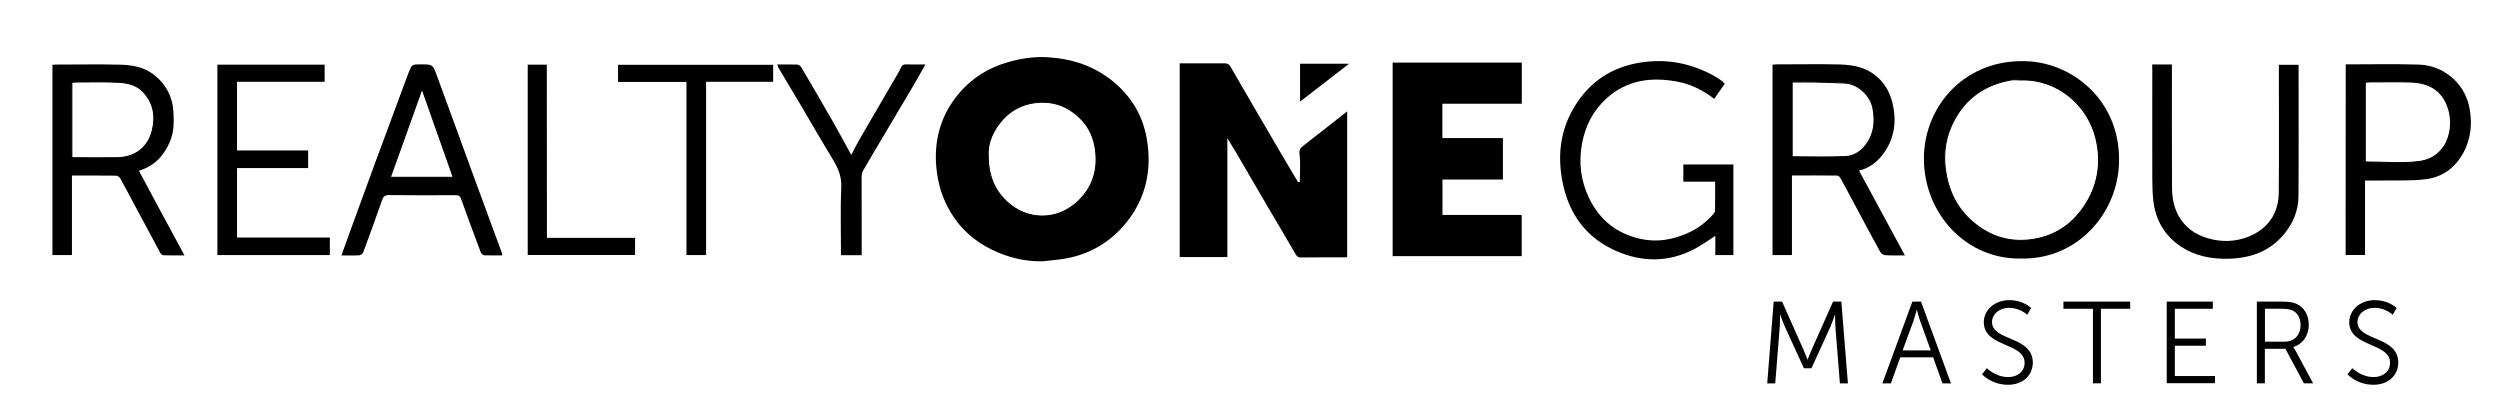
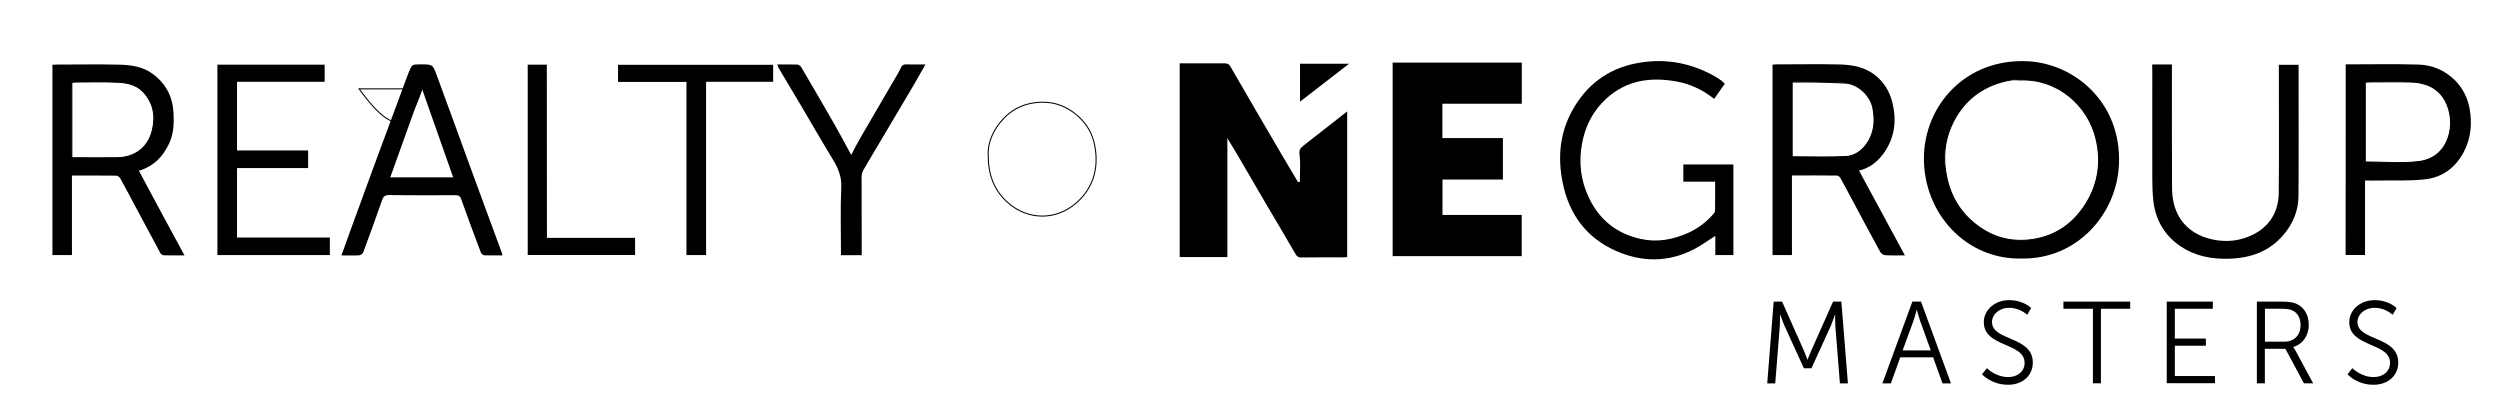
<svg xmlns="http://www.w3.org/2000/svg" version="1.1" x="0px" y="0px" viewBox="0 0 2408 404" style="enable-background:new 0 0 2408 404;" xml:space="preserve">
  <style type="text/css">
	.st0{display:none;}
	.st1{display:inline;}
	.st2{display:inline;stroke:#000000;stroke-miterlimit:10;}
	.st3{display:inline;fill:#FFFFFF;}
	.st4{fill:none;stroke:#000000;stroke-miterlimit:10;}
</style>
  <g id="Layer_2" class="st0">
    <rect x="-435.5" y="-81.5" class="st1" width="290" height="99" />
  </g>
  <g id="Layer_1" class="st0">
    <g id="Layer_4" class="st1">
	</g>
  </g>
  <g id="Layer_5" class="st0">
    <rect x="-1284.9" y="-628" class="st2" width="3105.3" height="1242.1" />
  </g>
  <g id="Layer_3">
    <g class="st0">
      <rect x="-1173.3" y="-567.8" class="st1" width="2874.6" height="1056" />
      <rect x="-1173.3" y="-567.8" class="st3" width="2874.6" height="1056" />
    </g>
    <g>
      <path d="M1708.4,290.5h8.1l20.6,46.3c1.8,4,3.8,9.6,3.8,9.6h0.2c0,0,2.1-5.6,3.9-9.6l20.6-46.3h8l6.3,78.8h-7.7l-4.4-55.1    c-0.3-4.3-0.2-11-0.2-11h-0.2c0,0-2.4,6.9-4.1,11l-18.5,40.5h-7.3l-18.5-40.5c-1.8-3.9-4.3-11.2-4.3-11.2h-0.2    c0,0,0.1,6.9-0.2,11.2l-4.4,55.1h-7.7L1708.4,290.5z" />
      <path d="M1862,344.2h-31.7l-9,25.1h-8.2l28.9-78.8h8.3l28.9,78.8h-8.2L1862,344.2z M1846.1,298.7c0,0-1.7,6.5-3,10.2l-10.5,28.6    h27.1l-10.3-28.6c-1.3-3.7-3-10.2-3-10.2H1846.1z" />
      <path d="M1913.8,354.6c0,0,8.2,8.6,20.6,8.6c8.6,0,15.7-5.2,15.7-13.7c0-19.8-39.3-14.8-39.3-39.2c0-11.3,10-21.2,24.5-21.2    c13.7,0,21.1,7.6,21.1,7.6l-3.8,6.5c0,0-6.9-6.7-17.3-6.7c-10.1,0-16.6,6.6-16.6,13.6c0,18.7,39.3,13.3,39.3,39.2    c0,11.8-9.1,21.3-23.9,21.3c-16.1,0-25-10.1-25-10.1L1913.8,354.6z" />
      <path d="M2015.9,297.4h-28.4v-6.9h64.3v6.9h-28.2v71.8h-7.7V297.4z" />
      <path d="M2087,290.5h44.4v6.9h-36.6v28.7h29.9v6.9h-29.9v29.2h38.7v6.9H2087V290.5z" />
      <path d="M2173.8,290.5h23.3c8.1,0,11.7,0.8,14.8,2.1c7.4,3.3,11.9,10.8,11.9,20.3c0,10.6-6.1,18.8-14.9,21.3v0.2c0,0,0.8,1,2,3.1    l17.1,31.7h-8.9l-17.8-33.2h-19.8v33.2h-7.7V290.5z M2200.3,329.1c9.5,0,15.6-6.2,15.6-16c0-6.5-2.6-11.3-7.2-13.8    c-2.4-1.2-5.2-1.9-11.2-1.9h-15.9v31.7H2200.3z" />
      <path d="M2265.8,354.6c0,0,8.2,8.6,20.6,8.6c8.6,0,15.7-5.2,15.7-13.7c0-19.8-39.3-14.8-39.3-39.2c0-11.3,10-21.2,24.5-21.2    c13.7,0,21.1,7.6,21.1,7.6l-3.8,6.5c0,0-6.9-6.7-17.3-6.7c-10.1,0-16.6,6.6-16.6,13.6c0,18.7,39.3,13.3,39.3,39.2    c0,11.8-9.1,21.3-23.9,21.3c-16.1,0-25-10.1-25-10.1L2265.8,354.6z" />
    </g>
    <g>
      <g>
-         <path d="M1004,251.7c-17.4,0.3-33.7-3.9-49-11.4c-16.2-7.9-29.5-19.6-38.9-35.1c-8.4-13.7-12.9-28.6-14.3-44.8     c-2.2-26.1,4.6-49.4,21-69.4c12.5-15.3,28.7-25.6,48-31.1c12.5-3.6,25.1-5.5,37.9-4.8c23.5,1.4,45,8.2,63.6,23.5     c17.6,14.5,28.5,33,32.3,55.1c5.1,29.6-0.7,57.3-20,81c-14.9,18.3-34.3,29.9-57.6,34.2C1019.4,250.3,1011.7,250.8,1004,251.7z      M951.8,149.2c0.1,19.7,5.7,33.6,17.8,44.9c19.6,18.5,48.6,18.8,68.7-0.1c14.2-13.4,19.6-30.4,16.8-50     c-1.5-10.7-5.4-20.2-12.7-28.1c-12.2-13.2-27.2-19.2-45.3-17c-12.2,1.5-22.7,6.8-30.8,15.6C956.5,125,951.3,137.8,951.8,149.2z" />
        <path d="M1252,175.3c0-8.9,0.8-17.9-0.3-26.7c-0.6-4.6,1.3-6.4,3.9-8.4c5.7-4.6,11.6-9.1,17.4-13.6c8-6.2,15.9-12.5,24.6-19.3     c0,47.2,0,93.5,0,140.3c-1,0.1-2.2,0.3-3.5,0.3c-13.7,0-27.3-0.1-41,0.1c-2.7,0-3.8-0.9-5.2-3.2c-9.1-15.9-18.5-31.5-27.8-47.3     c-9.7-16.6-19.4-33.3-29.1-49.9c-2.6-4.4-5.3-8.8-8.8-14.5c0,39,0,76.6,0,114.5c-15.5,0-30.5,0-45.9,0c0-62,0-123.9,0-186.6     c2.8,0,5.8,0,8.7,0c11.5,0,23,0.1,34.5,0c2.7,0,4.2,0.6,5.7,3.2c16.1,28,32.5,55.9,48.8,83.8c5.3,9.1,10.8,18.2,16.2,27.3     C1250.8,175.3,1251.4,175.3,1252,175.3z" />
        <path d="M1341.4,60.3c41.6,0,82.9,0,124.4,0c0,13.2,0,26.1,0,39.6c-25.4,0-50.8,0-76.5,0c0,11.3,0,22,0,33.1     c19.5,0,38.7,0,58.3,0c0,13.4,0,26.5,0,39.9c-19.3,0-38.6,0-58.2,0c0,11.4,0,22.5,0,34.1c25.2,0,50.6,0,76.3,0     c0,13.5,0,26.4,0,39.7c-41.2,0-82.6,0-124.3,0C1341.4,184.7,1341.4,122.6,1341.4,60.3z" />
        <path d="M1947.5,249c-53.5,1.5-94.7-43.3-94.4-96.9c0.4-50.9,40.5-96,100-93.1c44.7,2.2,90.4,39.4,87.9,99.2     C2038.9,206.6,2000.4,249.8,1947.5,249z M1946.2,77c-2.5,0-6.2-0.6-9.8,0.1c-24.9,4.6-43.8,17.8-55.2,40.5     c-7.1,14.1-9.6,29.2-7.5,45.3c2.8,20.7,11.1,38.1,27.1,51.5c15.5,12.9,33.1,18.9,53.5,16.7c21.7-2.4,38.9-12.6,51.4-29.9     c14.9-20.5,19-43.9,12.9-68.3C2010.9,101.3,1981.9,75.9,1946.2,77z" />
        <path d="M1652,175c-10.6,0-20.4,0-30.6,0c0-5.6,0-10.9,0-16.6c15.9,0,31.9,0,48.2,0c0,28.9,0,57.9,0,87.3c-5.6,0-11.3,0-17.4,0     c0-6.4,0-12.6,0-18.5c-7,4.4-13.5,9.2-20.6,12.9c-24.6,12.7-50,12.6-75,1.6c-28.7-12.6-45.4-35.5-51.5-66.1     c-4.8-23.9-2.7-47.2,9.1-68.8c13.4-24.4,33.7-40.2,61.2-45.7c25.9-5.2,50.5-1.4,73.8,11c3,1.6,5.9,3.5,8.7,5.4     c1.1,0.7,1.9,1.8,3.4,3.2c-3.3,4.8-6.7,9.5-10.2,14.5c-11-8.6-23.3-14.5-36.7-16.8c-24.4-4.3-47.3-1.3-66.8,16.2     c-13,11.8-20.5,26.3-23.7,43.2c-3.5,18.4-1.4,36.3,6.7,53c10,20.8,26.4,34.2,49.6,39.3c16.2,3.6,31.2,0.7,45.8-5.8     c9.5-4.2,17.8-10.6,24.6-18.5c0.7-0.8,1.3-2,1.3-3C1652.1,193.7,1652,184.6,1652,175z" />
        <path d="M1790.6,164.3c14.6,27,29.3,54.1,44.2,81.7c-6.8,0-13,0.2-19.1-0.2c-1.7-0.1-3.9-1.7-4.7-3.2     c-8.3-15-16.3-30.2-24.4-45.3c-4.6-8.6-9.2-17.3-14-25.9c-0.6-1.1-2.1-2.3-3.2-2.3c-14.3-0.2-28.6-0.1-43.4-0.1     c0,25.7,0,51.1,0,76.7c-6.5,0-12.4,0-18.7,0c0-60.9,0-122,0-183.4c1.3-0.1,2.7-0.3,4.2-0.3c20.3,0,40.7-0.4,61,0.1     c12.1,0.4,23.9,2.5,34,10.6c8.4,6.8,13.5,15.4,16.1,25.6c4.4,17.3,2.6,33.9-7.8,48.7C1808.9,155.5,1800.9,161.9,1790.6,164.3z      M1726.2,151c17.6,0,34.7,0.6,51.7-0.3c7.6-0.4,14.4-4.5,19.3-11.1c8.2-10.8,9.2-22.8,6.8-35.5c-2.4-12.5-14.5-23.5-26.6-24.2     c-10.1-0.6-20.2-0.8-30.3-1c-6.9-0.2-13.9,0-20.9,0C1726.2,103.5,1726.2,127.5,1726.2,151z" />
        <path d="M177.7,246c-7.4,0-13.7,0.1-20-0.1c-1.1,0-2.7-1.1-3.2-2.1c-7.8-14.4-15.5-28.8-23.2-43.2c-5.1-9.5-10.1-19.1-15.3-28.5     c-0.7-1.3-2.6-2.9-4-2.9c-14.1-0.2-28.2-0.1-42.7-0.1c0,25.7,0,50.9,0,76.6c-6.4,0-12.4,0-18.8,0c0-60.9,0-122,0-183.3     c1.5-0.1,3-0.2,4.4-0.2c20.2,0,40.3-0.4,60.5,0.1c11.1,0.3,22.2,1.9,31.6,8.8c12.7,9.3,19.3,21.9,20.1,37.4     c0.5,9.7,0.4,19.3-3.7,28.6c-6,13.6-15.3,23-29.6,27.4C148,191.2,162.6,218.1,177.7,246z M69.2,151.7c0.9,0.2,1.2,0.3,1.5,0.3     c14,0,28,0.2,42,0c17.1-0.3,29.9-9.5,34-26.3c3.4-13.9,1.2-26.8-9-37.4c-7.2-7.5-17-8.8-26.7-9.1C98.3,78.6,85.7,79,73,79     c-1.3,0-2.5,0.2-3.8,0.3C69.2,103.6,69.2,127.5,69.2,151.7z" />
        <path d="M483.8,246c-5.9,0-11.8,0.1-17.5-0.1c-1.1-0.1-2.7-1.6-3.2-2.8c-6.4-17.1-12.8-34.1-18.9-51.3c-1.1-3.2-2.7-3.8-5.6-3.8     c-21.3,0.1-42.7,0.2-64-0.1c-3.9,0-5.4,1.4-6.6,4.9c-5.8,16.8-11.9,33.4-18.1,50.1c-0.5,1.4-2.5,2.9-3.9,3     c-5.5,0.4-11,0.1-17.1,0.1c2.8-7.8,5.4-15.2,8.1-22.6c7.4-20.3,14.8-40.7,22.3-61c10.3-28.1,20.8-56.2,31.2-84.3     c1-2.7,2-5.5,3.1-8.2c3.2-7.9,3.2-7.9,11.5-7.9c11.4,0,11.7-0.1,15.5,10.3c11.3,30.5,22.3,61.2,33.5,91.7     c9.8,26.7,19.7,53.5,29.5,80.2C483.7,244.6,483.7,245.1,483.8,246z M406.5,85.6c-9.8,27.4-20.1,56.2-30.6,85.2     c20.6,0,40.5,0,60.6,0C426.3,141.8,416.2,113,406.5,85.6z" />
        <path d="M2073,62.1c6.6,0,12.4,0,19,0c0,2,0,3.9,0,5.8c0,37.7-0.1,75.3,0.1,113c0.1,10.3,2,20.5,7.8,29.5     c7.5,11.6,18.8,17.7,31.9,20.4c13.2,2.7,26.2,1.2,38.3-4.8c16.5-8.3,24.6-22.4,24.8-40.4c0.4-39.2,0.1-78.3,0.1-117.5     c0-1.8,0-3.6,0-5.7c6.3,0,12.2,0,19,0c0,1.6,0,3.4,0,5.1c0,40.5,0.2,81-0.1,121.5c-0.1,13.8-5.2,26.2-14.1,36.8     c-13.7,16.3-31.6,22.7-52.4,23.4c-17.1,0.5-33-2.4-47.3-12.1c-15.4-10.5-23.9-25.3-26-43.7c-0.7-6.7-1-13.5-1-20.3     c-0.1-35,0-70,0-105C2073,66.2,2073,64.4,2073,62.1z" />
        <path d="M2259.4,62c23.6,0,46.9-0.5,70.2,0.2c13.2,0.4,25.3,5.6,34.8,14.9c7.7,7.6,12.5,17.2,14.4,27.9     c2.5,14.4,1.2,28.4-5.8,41.6c-7.8,14.7-20.2,24-36.3,26c-15.4,1.9-31.1,1-46.7,1.3c-3.8,0.1-7.6,0-12,0c0,24,0,47.8,0,71.7     c-6.5,0-12.4,0-18.7,0C2259.4,184.7,2259.4,123.7,2259.4,62z M2278.2,156c17.6,0,34.9,1.7,51.7-0.4c30.1-3.7,36.8-37.9,25.1-59     c-6.9-12.3-18.9-17.2-32.6-17.6c-13.3-0.4-26.6-0.1-39.9-0.1c-1.4,0-2.8,0.2-4.3,0.3C2278.2,105.3,2278.2,130.9,2278.2,156z" />
        <path d="M296.8,144.9c0,6,0,11.2,0,17c-22.9,0-45.6,0-68.5,0c0,22.5,0,44.4,0,66.9c29.7,0,59.4,0,89.4,0c0,5.9,0,11.3,0,16.9     c-36.1,0-72,0-108.3,0c0-61,0-122,0-183.4c34.3,0,68.7,0,103.3,0c0,5.4,0,10.7,0,16.5c-28,0-56.1,0-84.4,0c0,22.3,0,44,0,66.1     C251,144.9,273.6,144.9,296.8,144.9z" />
        <path d="M830,245.8c-6.8,0-13,0-20,0c0-1.9,0-3.6,0-5.4c0-20-0.6-40,0.3-60c0.5-10.4-3.1-18.6-8.2-27     c-10.7-17.5-20.9-35.4-31.4-53.1c-6.9-11.7-13.9-23.3-20.8-34.9c-0.5-0.8-0.6-1.7-1.2-3.3c6.8,0,13.1-0.1,19.3,0.1     c1.3,0.1,3.1,1.3,3.8,2.6c10.6,18,21.1,36,31.5,54.2c5.7,9.9,11,20,16.6,30.2c2.9-5.5,5.6-10.9,8.7-16.2     c10.2-17.7,20.6-35.2,30.8-52.9c2.9-4.9,5.9-9.8,8.4-14.9c1.1-2.2,2.1-3.2,4.7-3.2c6,0.2,12,0.1,18.9,0.1     c-4.2,7.3-8,14.1-11.9,20.8c-10.7,18.1-21.5,36.2-32.2,54.3c-5.3,9-10.7,17.9-15.9,27c-1.1,1.9-1.5,4.4-1.5,6.6     C829.9,195.5,830,220.3,830,245.8z" />
        <path d="M661.2,78.9c-22.5,0-44.1,0-65.9,0c0-5.6,0-10.9,0-16.5c49.7,0,99.4,0,149.4,0c0,5.3,0,10.6,0,16.4     c-21.3,0-42.7,0-64.6,0c0,55.9,0,111.3,0,166.9c-6.5,0-12.4,0-18.9,0C661.2,190.4,661.2,135,661.2,78.9z" />
        <path d="M526.8,229.1c28.8,0,56.7,0,84.9,0c0,5.6,0,10.9,0,16.5c-34.3,0-68.7,0-103.4,0c0-61,0-122,0-183.3c6.1,0,12,0,18.4,0     C526.8,117.6,526.8,173,526.8,229.1z" />
        <path d="M1252.2,97.9c0-13,0-24.6,0-36.5c15.3,0,30.4,0,47.2,0C1283.1,73.9,1268.1,85.5,1252.2,97.9z" />
        <path class="st4" d="M951.8,149.2c-0.5-11.5,4.7-24.2,14.5-34.7c8.1-8.7,18.5-14.1,30.8-15.6c18.2-2.2,33.1,3.9,45.3,17     c7.3,7.9,11.2,17.3,12.7,28.1c2.7,19.6-2.6,36.6-16.8,50c-20.1,19-49,18.7-68.7,0.1C957.6,182.8,951.9,168.9,951.8,149.2z" />
        <path class="st4" d="M1946.2,77c35.7-1.2,64.6,24.3,72.5,55.9c6.1,24.4,1.9,47.7-12.9,68.3c-12.6,17.4-29.7,27.6-51.4,29.9     c-20.4,2.2-38-3.8-53.5-16.7c-16-13.4-24.4-30.8-27.1-51.5c-2.1-16.1,0.4-31.2,7.5-45.3c11.4-22.7,30.3-36,55.2-40.5     C1940,76.5,1943.8,77,1946.2,77z" />
        <path class="st4" d="M1726.2,151c0-23.6,0-47.5,0-72c7.1,0,14-0.1,20.9,0c10.1,0.2,20.2,0.5,30.3,1c12,0.7,24.2,11.7,26.6,24.2     c2.4,12.6,1.4,24.7-6.8,35.5c-5,6.6-11.7,10.7-19.3,11.1C1760.8,151.6,1743.7,151,1726.2,151z" />
        <path class="st4" d="M69.2,151.7c0-24.2,0-48.1,0-72.4c1.3-0.1,2.6-0.3,3.8-0.3c12.7,0,25.3-0.4,38,0.1     c9.7,0.3,19.5,1.6,26.7,9.1c10.2,10.6,12.4,23.5,9,37.4c-4.1,16.8-16.9,26.1-34,26.3c-14,0.2-28,0-42,0     C70.4,152,70.1,151.9,69.2,151.7z" />
-         <path class="st4" d="M406.5,85.6c9.7,27.4,19.8,56.2,30.1,85.2c-20.1,0-40.1,0-60.6,0C386.4,141.8,396.7,113,406.5,85.6z" />
+         <path class="st4" d="M406.5,85.6c-20.1,0-40.1,0-60.6,0C386.4,141.8,396.7,113,406.5,85.6z" />
        <path class="st4" d="M2278.2,156c0-25.1,0-50.7,0-76.8c1.4-0.1,2.8-0.3,4.3-0.3c13.3,0,26.6-0.3,39.9,0.1     c13.7,0.4,25.7,5.3,32.6,17.6c11.7,21,5,55.3-25.1,59C2313.1,157.7,2295.8,156,2278.2,156z" />
      </g>
    </g>
  </g>
</svg>